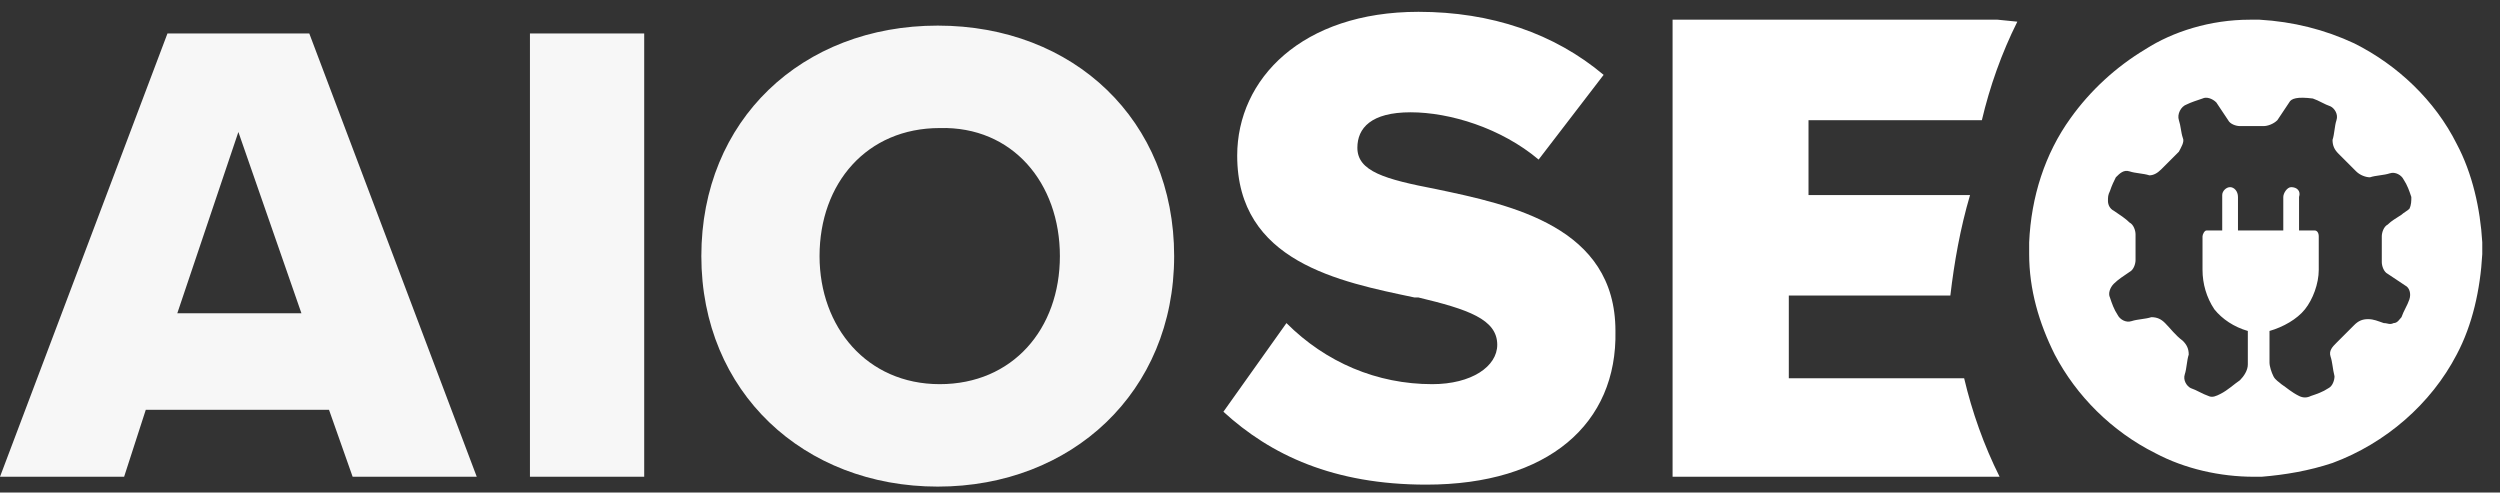
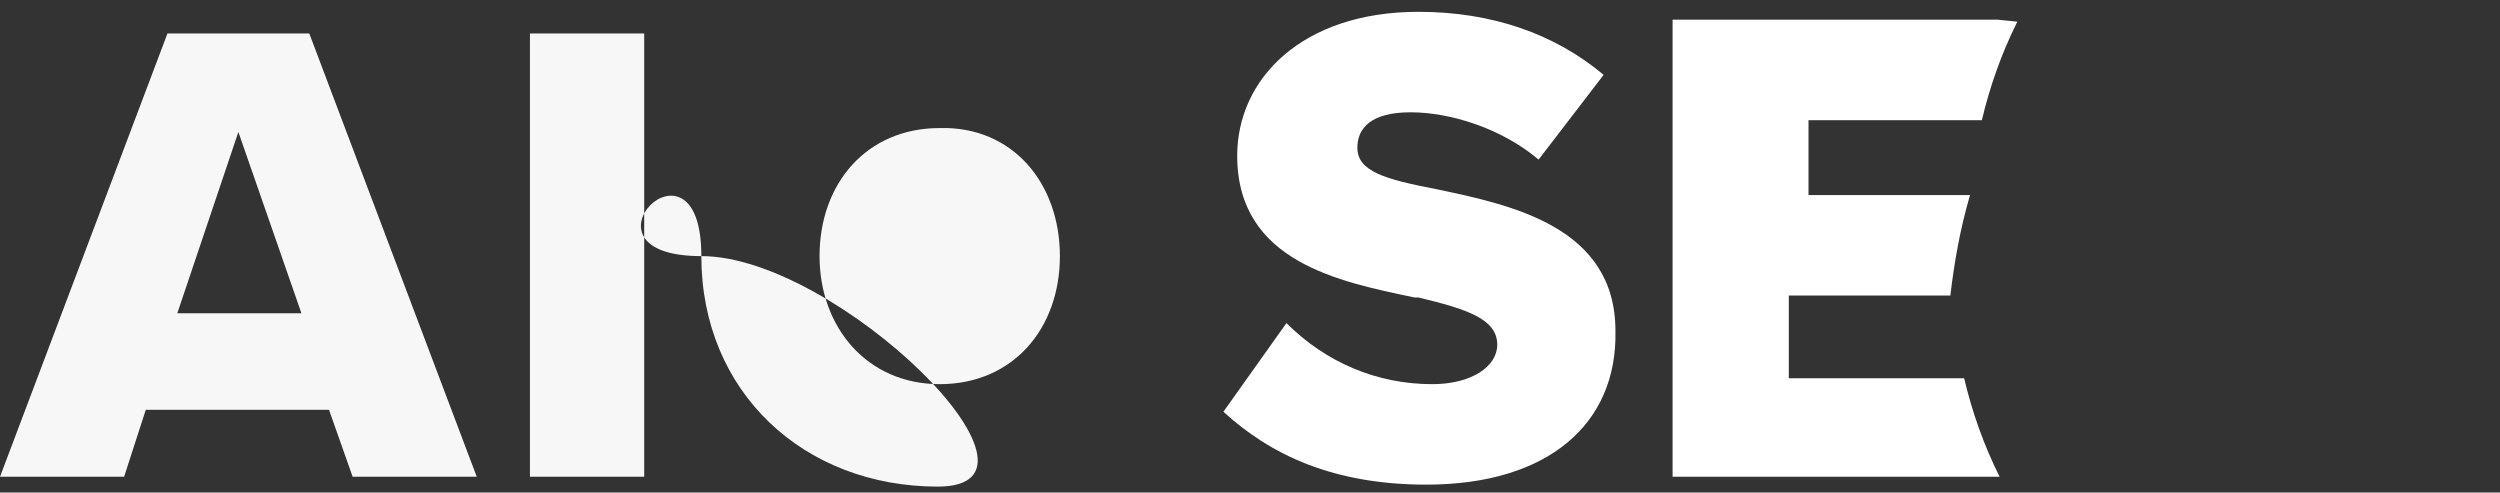
<svg xmlns="http://www.w3.org/2000/svg" version="1.1" id="Layer_1" x="0px" y="0px" viewBox="0 0 126.9 25" style="enable-background:new 0 0 126.9 25;" xml:space="preserve">
  <rect x="0" y="0" width="126.9" height="25" fill="#333333" stroke="none" />
  <style type="text/css">
	.st0{fill:none;}
	.st1{fill:#FFFFFF;}
	.st2{fill:#F7F7F7;}
</style>
  <path class="st0" d="M0,0" />
  <path class="st1" d="M101.4,1H84.9v23.2h16.6c-0.8-1.6-1.4-3.3-1.8-5h-8.9V15H99c0.2-1.7,0.5-3.4,1-5.1h-8.2V6.1h8.8  c0.4-1.7,1-3.4,1.8-5L101.4,1z M72.4,24.6c-4.7,0-7.9-1.5-10.3-3.7l3.2-4.5c2,2,4.6,3.1,7.4,3.1c2,0,3.3-0.9,3.3-2  c0-1.3-1.5-1.8-4-2.4l-0.2,0c-3.8-0.8-9-1.8-9-7.2c0-3.9,3.3-7.3,9.2-7.3c3.7,0,6.9,1.1,9.4,3.2l-3.3,4.3c-1.9-1.6-4.5-2.4-6.5-2.4  c-2,0-2.7,0.8-2.7,1.8c0,1.2,1.4,1.6,4,2.1c3.8,0.8,9.1,1.9,9.1,7.2C82.1,21.5,78.6,24.6,72.4,24.6L72.4,24.6z" />
-   <path class="st2" d="M17.9,24.2h6.3L15.7,1.7H8.5L0,24.2h6.3l1.1-3.4h9.3L17.9,24.2z M12.1,6.7l3.2,9.2H9L12.1,6.7z M26.9,24.2h5.8  V1.7h-5.8V24.2z M35.6,13c0,6.9,5.2,11.7,12,11.7s12-4.8,12-11.7s-5.1-11.7-12-11.7S35.6,6.1,35.6,13z M53.8,13  c0,3.7-2.4,6.5-6.1,6.5c-3.7,0-6.1-2.9-6.1-6.5c0-3.7,2.4-6.5,6.1-6.5C51.4,6.4,53.8,9.3,53.8,13z" />
+   <path class="st2" d="M17.9,24.2h6.3L15.7,1.7H8.5L0,24.2h6.3l1.1-3.4h9.3L17.9,24.2z M12.1,6.7l3.2,9.2H9L12.1,6.7z M26.9,24.2h5.8  V1.7h-5.8V24.2z M35.6,13c0,6.9,5.2,11.7,12,11.7s-5.1-11.7-12-11.7S35.6,6.1,35.6,13z M53.8,13  c0,3.7-2.4,6.5-6.1,6.5c-3.7,0-6.1-2.9-6.1-6.5c0-3.7,2.4-6.5,6.1-6.5C51.4,6.4,53.8,9.3,53.8,13z" />
  <g>
    <g>
-       <path class="st1" d="M114.2,1h0.5c1.7,0.1,3.3,0.5,4.8,1.2c2.2,1.1,4.1,2.9,5.2,5.1c0.8,1.5,1.2,3.3,1.3,5v0.6    c-0.1,1.8-0.5,3.6-1.3,5.1c-1.3,2.5-3.6,4.5-6.3,5.5c-1.2,0.4-2.4,0.6-3.6,0.7h-0.4c-1.7,0-3.5-0.4-5-1.2c-2.2-1.1-4-2.9-5.1-5    c-0.8-1.6-1.3-3.3-1.3-5.1v-0.6c0.1-2.3,0.8-4.5,2.1-6.3c1-1.4,2.3-2.6,3.8-3.5C110.3,1.6,112.2,1,114.2,1z M116.2,5.2    c-0.2,0.3-0.4,0.6-0.6,0.9c-0.2,0.2-0.5,0.3-0.7,0.3c-0.4,0-0.8,0-1.2,0c-0.2,0-0.5-0.1-0.6-0.3c-0.2-0.3-0.4-0.6-0.6-0.9    C112.3,5,112,4.9,111.8,5c-0.3,0.1-0.6,0.2-0.8,0.3c-0.3,0.1-0.5,0.5-0.4,0.8c0.1,0.3,0.1,0.6,0.2,0.9c0.1,0.2-0.1,0.5-0.2,0.7    c-0.3,0.3-0.6,0.6-0.9,0.9c-0.2,0.2-0.4,0.3-0.6,0.3c-0.3-0.1-0.7-0.1-1-0.2c-0.3-0.1-0.5,0.1-0.7,0.3c-0.1,0.2-0.2,0.4-0.3,0.7    c-0.1,0.2-0.1,0.3-0.1,0.5c0,0.2,0.1,0.4,0.3,0.5c0.3,0.2,0.6,0.4,0.8,0.6c0.2,0.1,0.3,0.4,0.3,0.6c0,0.4,0,0.9,0,1.3    c0,0.2-0.1,0.5-0.3,0.6c-0.3,0.2-0.6,0.4-0.8,0.6c-0.2,0.2-0.3,0.5-0.2,0.7c0.1,0.3,0.2,0.6,0.4,0.9c0.1,0.2,0.4,0.4,0.7,0.3    c0.3-0.1,0.7-0.1,1-0.2c0.3,0,0.5,0.1,0.7,0.3c0.3,0.3,0.5,0.6,0.9,0.9c0.2,0.2,0.3,0.4,0.3,0.7c-0.1,0.3-0.1,0.7-0.2,1    c-0.1,0.3,0.1,0.6,0.3,0.7c0.3,0.1,0.6,0.3,0.9,0.4c0.2,0.1,0.4,0,0.6-0.1c0.4-0.2,0.7-0.5,1-0.7c0.2-0.2,0.4-0.5,0.4-0.8    c0-0.6,0-1.1,0-1.7c-0.7-0.2-1.3-0.6-1.7-1.1c-0.4-0.6-0.6-1.3-0.6-2c0-0.6,0-1.1,0-1.7c0-0.1,0.1-0.3,0.2-0.3c0.3,0,0.6,0,0.8,0    c0-0.6,0-1.2,0-1.8c0-0.2,0.2-0.4,0.4-0.4c0.2,0,0.4,0.2,0.4,0.5c0,0.6,0,1.2,0,1.7c0.8,0,1.5,0,2.3,0c0-0.6,0-1.2,0-1.7    c0-0.2,0.2-0.5,0.4-0.5c0.3,0,0.5,0.2,0.4,0.5c0,0.6,0,1.2,0,1.7c0.3,0,0.6,0,0.8,0c0.1,0,0.2,0.1,0.2,0.3c0,0.6,0,1.2,0,1.7    c0,0.7-0.3,1.5-0.7,2c-0.4,0.5-1.1,0.9-1.8,1.1c0,0.5,0,1.1,0,1.6c0,0.2,0.1,0.5,0.2,0.7c0.1,0.2,0.3,0.3,0.4,0.4    c0.3,0.2,0.5,0.4,0.9,0.6c0.2,0.1,0.4,0.1,0.6,0c0.3-0.1,0.6-0.2,0.9-0.4c0.2-0.1,0.3-0.4,0.3-0.6c-0.1-0.4-0.1-0.7-0.2-1    c-0.1-0.3,0.1-0.5,0.3-0.7c0.3-0.3,0.6-0.6,0.9-0.9c0.2-0.2,0.4-0.3,0.7-0.3c0.3,0,0.5,0.1,0.8,0.2c0.2,0,0.3,0.1,0.5,0    c0.2,0,0.3-0.2,0.4-0.3c0.1-0.3,0.3-0.6,0.4-0.9c0.1-0.3,0-0.6-0.2-0.7c-0.3-0.2-0.6-0.4-0.9-0.6c-0.2-0.1-0.3-0.4-0.3-0.6    c0-0.4,0-0.9,0-1.3c0-0.2,0.1-0.5,0.3-0.6c0.2-0.2,0.4-0.3,0.7-0.5c0.1-0.1,0.3-0.2,0.4-0.3c0.1-0.2,0.1-0.4,0.1-0.6    c-0.1-0.3-0.2-0.6-0.4-0.9c-0.1-0.2-0.4-0.4-0.7-0.3c-0.3,0.1-0.7,0.1-1,0.2c-0.2,0-0.5-0.1-0.7-0.3c-0.3-0.3-0.6-0.6-0.9-0.9    c-0.2-0.2-0.3-0.4-0.3-0.7c0.1-0.3,0.1-0.7,0.2-1c0.1-0.3-0.1-0.6-0.3-0.7c-0.3-0.1-0.6-0.3-0.9-0.4C116.6,4.9,116.3,5,116.2,5.2z    " />
-     </g>
+       </g>
  </g>
</svg>